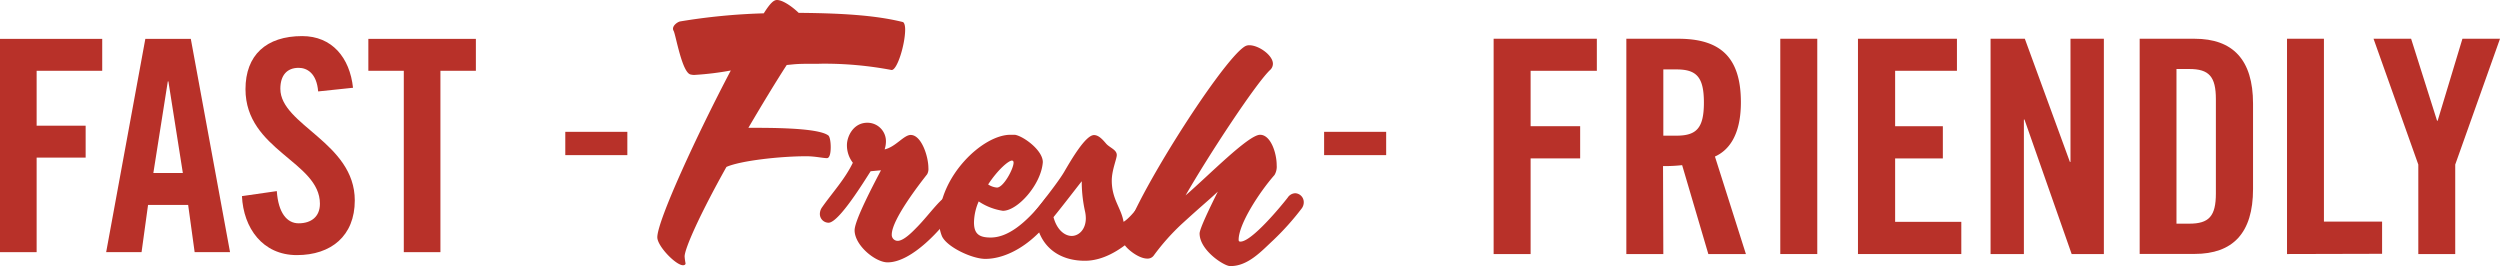
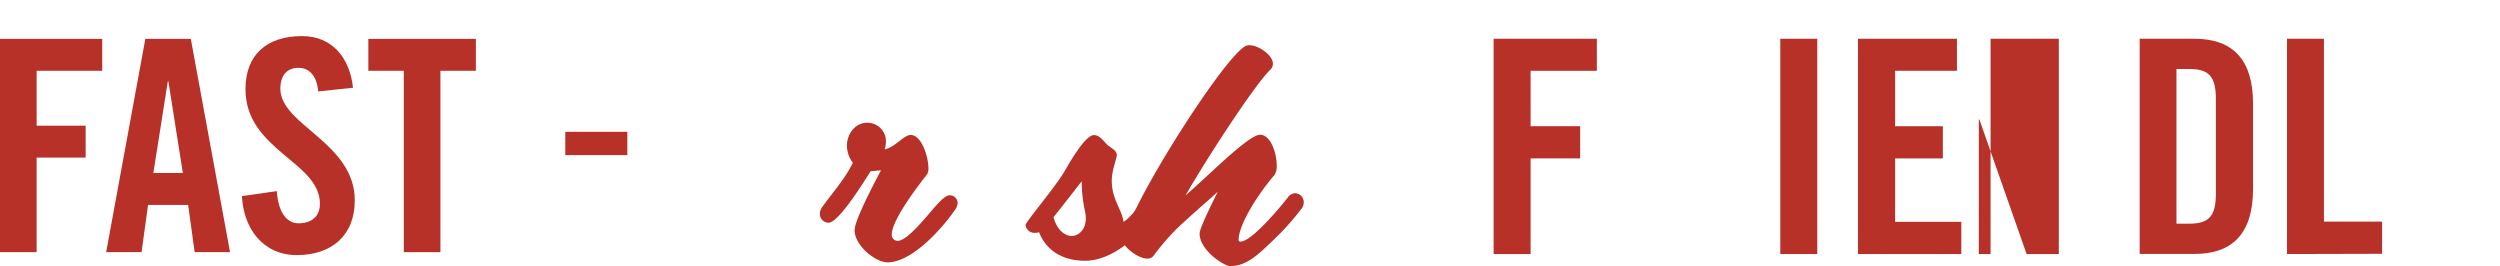
<svg xmlns="http://www.w3.org/2000/svg" id="Layer_1" data-name="Layer 1" viewBox="0 0 423.85 45.12">
  <defs>
    <style>.cls-1{fill:#b83129;}</style>
  </defs>
  <title>fast-fresh-friendly</title>
  <polygon class="cls-1" points="0 6.59 0 42.75 6.21 42.75 6.21 26.72 14.52 26.72 14.52 21.31 6.21 21.31 6.21 12 17.33 12 17.33 6.59 0 6.59" />
  <path class="cls-1" d="M28.45,13.8h.1L31,29.33H26ZM24.64,6.59,18,42.75h6l1.1-8H31.9l1.1,8h6L32.35,6.59Z" />
  <path class="cls-1" d="M53.94,15.5c-.25-3.1-1.9-4-3.31-4-2,0-3.1,1.3-3.1,3.55,0,6.16,12.62,9.12,12.62,18.93,0,6-4,9.27-9.82,9.27s-9.06-4.61-9.31-10l5.91-.85c.25,3.66,1.7,5.46,3.7,5.46,2.16,0,3.61-1.15,3.61-3.31,0-7.16-12.62-9.06-12.62-19.43,0-5.76,3.5-9,9.61-9,5.06,0,8.07,3.65,8.62,8.76Z" />
  <polygon class="cls-1" points="62.45 6.59 62.45 12 68.46 12 68.46 42.75 74.67 42.75 74.67 12 80.68 12 80.68 6.59 62.45 6.59" />
  <rect class="cls-1" x="95.84" y="22.35" width="10.52" height="3.95" />
-   <rect class="cls-1" x="224.49" y="22.35" width="10.52" height="3.95" />
-   <path class="cls-1" d="M153.46,5c0,2.5-1.33,6.87-2.29,6.87a61,61,0,0,0-11.93-1.07c-1.44.06-3-.05-4.74.11l-1.12.11c-1.86,2.87-4.15,6.65-6.5,10.65,3.41,0,11.72-.05,13.53,1.28.27.16.43,1.06.43,2s-.16,1.86-.64,1.86c-.69,0-2-.32-3.52-.32-4.42,0-11.13.75-13.52,1.81-4.48,8-7.09,13.85-7.09,15.18a8.52,8.52,0,0,0,.16,1.17c0,.22-.21.32-.43.32-1.22,0-4.36-3.24-4.36-4.74,0-2.82,6.76-17.47,12.46-28.28a50.09,50.09,0,0,1-6.12.75,2.11,2.11,0,0,1-.64-.06c-1.49-.16-2.56-6.71-2.93-7.4a.7.7,0,0,1-.11-.37c0-.59.75-1.12,1.17-1.23a103.67,103.67,0,0,1,14.22-1.38C130.61.48,131.2,0,131.73,0c.91,0,2.45,1,3.68,2.18,8.73.06,13.74.59,17.63,1.55C153.3,3.78,153.46,4.31,153.46,5Z" />
  <path class="cls-1" d="M150.48,44.48c-2.07,0-5.59-2.88-5.59-5.44,0-1.7,3.25-7.83,4.47-10.17l-1.75.16c-1,1.54-5.38,8.73-7.14,8.73A1.48,1.48,0,0,1,139,36.27a1.94,1.94,0,0,1,.37-1.12c1.76-2.5,3.89-4.79,5.22-7.56a4.82,4.82,0,0,1-1-3c0-1.44,1.07-3.78,3.46-3.78a3.14,3.14,0,0,1,3.15,3.3,4.39,4.39,0,0,1-.22,1.22c1.87-.42,3.25-2.45,4.42-2.45,1.82,0,3,3.63,3,5.6a1.85,1.85,0,0,1-.21,1.06c-1,1.28-6,7.62-6,10.23a1,1,0,0,0,1,1.06c1.12,0,2.77-1.81,3.35-2.39,2.13-2.19,4.26-5.33,5.44-5.33a1.33,1.33,0,0,1,1.38,1.33,2.26,2.26,0,0,1-.43,1.12C159.75,38.72,154.64,44.48,150.48,44.48Z" />
-   <path class="cls-1" d="M175.78,39.79c-2.66,2.55-5.85,4.1-8.73,4.1-2.24,0-6.5-2-7.35-3.84a6.68,6.68,0,0,1-.48-2.71c0-7.41,7.35-14.49,12.09-14.49.27,0,.48,0,.75,0,1.43.22,4.74,2.61,4.74,4.64-.27,3.78-4.26,8.25-6.77,8.25a10,10,0,0,1-4.1-1.59,9.21,9.21,0,0,0-.8,3.56c0,1.92.85,2.56,2.82,2.56,2.83,0,5.86-2.24,9.27-6.6a1.57,1.57,0,0,1,1.17-.7,1.49,1.49,0,0,1,1.39,1.55,1.52,1.52,0,0,1-.21.8A28.78,28.78,0,0,1,175.78,39.79Zm-4.2-12.57c-.59,0-2.4,1.54-4.05,4.05a3.17,3.17,0,0,0,1.49.53c1.12,0,2.82-3.2,2.82-4.21a.46.46,0,0,0-.1-.32C171.68,27.27,171.63,27.22,171.58,27.22Z" />
  <path class="cls-1" d="M183.94,44.21c-3.84,0-6.61-1.81-7.78-4.85a1.32,1.32,0,0,1-.64.11,1.51,1.51,0,0,1-1.65-1.33c0-.48,5.06-6.45,6.55-9,1.17-2,3.62-6.24,5.06-6.24.8,0,1.49.8,2,1.39.59.74,1.86,1.06,1.86,2,0,.64-.85,2.56-.85,4.32,0,3.19,1.6,4.63,2,7,1.81-1.12,3.68-4.64,4.9-4.64a1.37,1.37,0,0,1,1.34,1.39,1.71,1.71,0,0,1-.22.85C195.39,37.23,190,44.21,183.94,44.21Zm-.54-13v-.48c-.74.91-3,3.89-4.79,6.08C179.19,39,180.53,40,181.7,40s2.39-1.06,2.39-3a5.57,5.57,0,0,0-.15-1.23A23.65,23.65,0,0,1,183.4,31.21Z" />
  <path class="cls-1" d="M215.84,40.75c-2,1.86-4.31,4.42-7.3,4.36-1,0-5.16-2.66-5.16-5.53,0-.8,1.81-4.53,3.09-7.09-1.76,1.65-2.29,2-6,5.38a37.76,37.76,0,0,0-4.85,5.43,1.27,1.27,0,0,1-1.12.54c-1.65,0-4-2.08-4-2.72,0-4.69,16.68-31.11,20.62-33.29a1.41,1.41,0,0,1,.69-.16c1.6,0,4,1.7,4,3.14a1.44,1.44,0,0,1-.42,1C213,14,204.87,26.37,201,33.13c3.84-3.3,10.66-10.28,12.63-10.28,1.81,0,2.82,3.09,2.82,5.17a2.76,2.76,0,0,1-.37,1.65C213.5,32.6,210,38,210,40.64c0,.27.1.32.32.32,1.91,0,6.87-6,8-7.46a1.59,1.59,0,0,1,1.28-.74,1.52,1.52,0,0,1,1.44,1.54,1.75,1.75,0,0,1-.32,1A45,45,0,0,1,215.84,40.75Z" />
  <path class="cls-1" d="M253.23,43.07V6.57h17.5V12H259.5v9.4h8.4v5.46h-8.4V43.07Z" />
-   <path class="cls-1" d="M282,43.07h-6.27V6.57h8.8c7,0,10.62,3,10.62,10.77,0,5.86-2.27,8.24-4.4,9.2L296,43.07h-6.37L285.19,28a27.91,27.91,0,0,1-3.24.16ZM282,23h2.23c3.39,0,4.65-1.27,4.65-5.61s-1.26-5.62-4.65-5.62H282Z" />
  <path class="cls-1" d="M301.83,43.07V6.57h6.27v36.5Z" />
  <path class="cls-1" d="M315,43.07V6.57h16.78V12H321.3v9.4h8.09v5.46H321.3V37.61h11.22v5.46Z" />
-   <path class="cls-1" d="M337.48,43.07V6.57h5.81l7.64,20.88h.1V6.57h5.66v36.5h-5.46l-8-22.8h-.1v22.8Z" />
+   <path class="cls-1" d="M337.48,43.07V6.57h5.81h.1V6.57h5.66v36.5h-5.46l-8-22.8h-.1v22.8Z" />
  <path class="cls-1" d="M362.76,6.57h9.31c6.47,0,9.91,3.54,9.91,11V32.05c0,7.48-3.44,11-9.91,11h-9.31ZM369,37.92h2.18c3.33,0,4.5-1.27,4.5-5.11v-16c0-3.84-1.17-5.11-4.5-5.11H369Z" />
  <path class="cls-1" d="M387.74,43.07V6.57H394v31h9.86v5.46Z" />
-   <path class="cls-1" d="M416.26,43.07H410V27.9L402.41,6.57h6.37l4.4,13.9h.1l4.2-13.9h6.37L416.26,27.9Z" />
</svg>